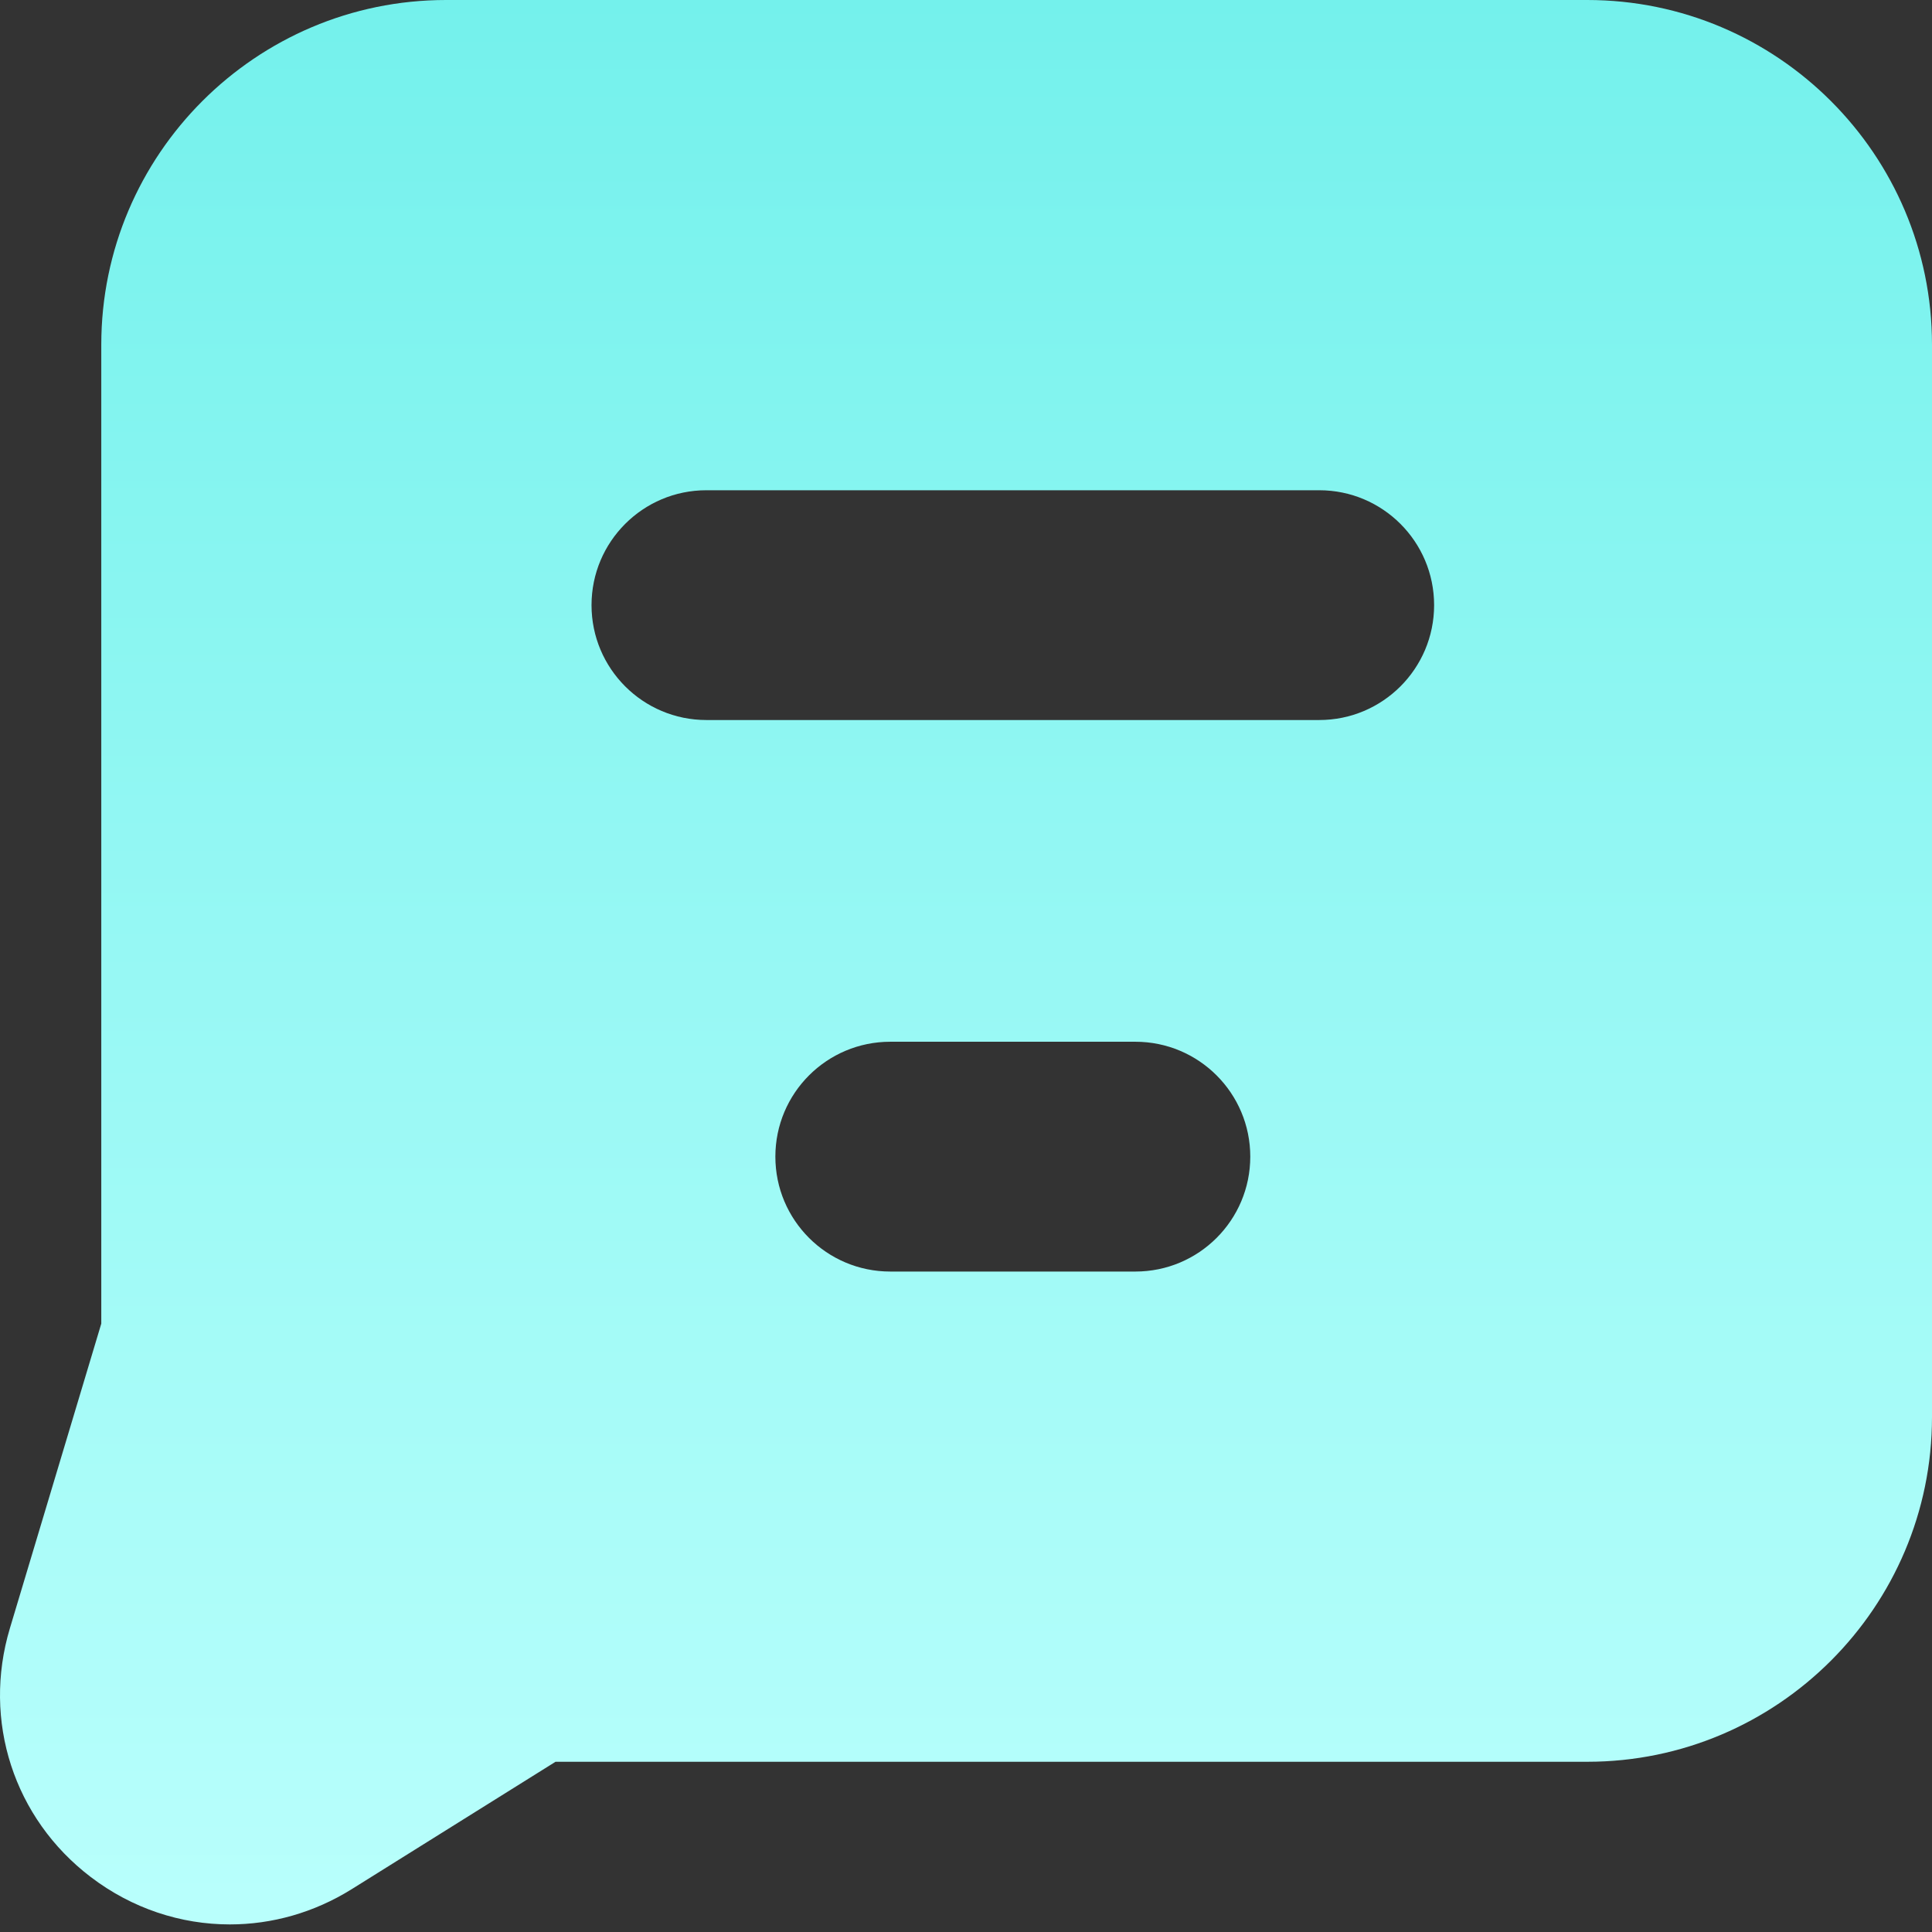
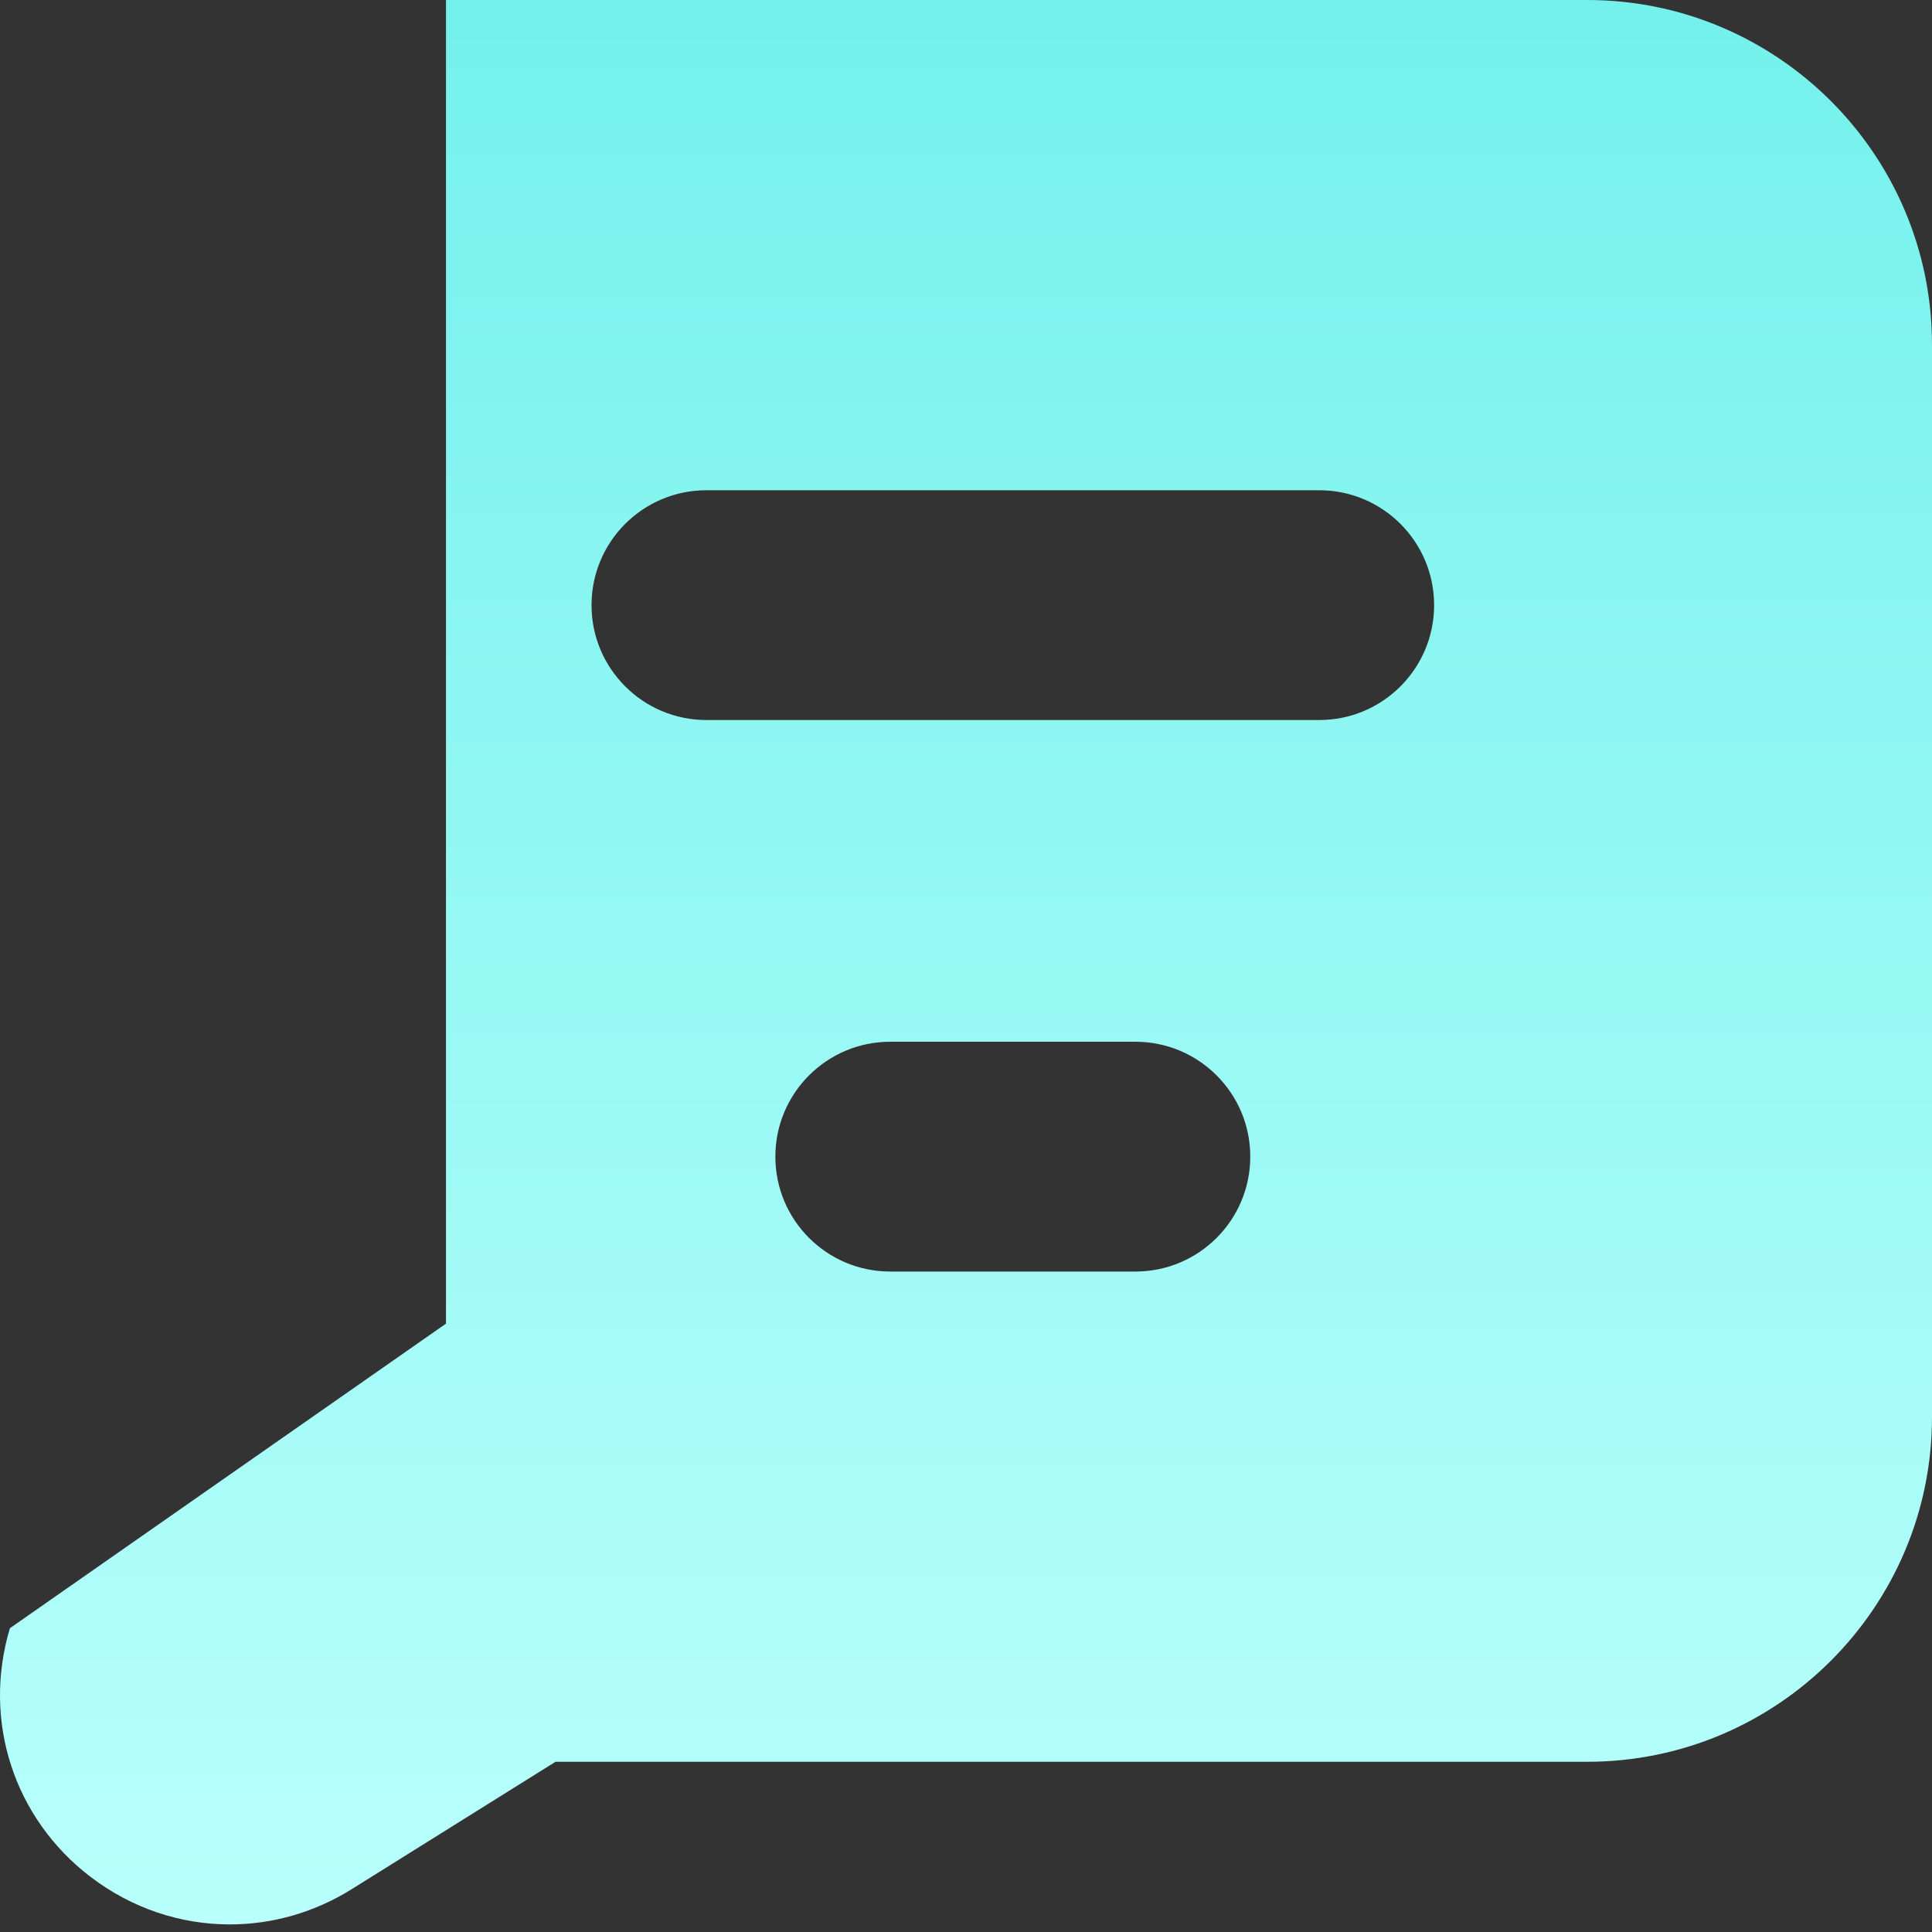
<svg xmlns="http://www.w3.org/2000/svg" width="92" height="92" viewBox="0 0 92 92" fill="none">
  <rect x="0" y="0" width="92" height="92" fill="#333333" stroke="none" />
-   <path d="M75.586 0H21.237C12.187 0 4.823 7.363 4.823 16.414V63.03L0.472 77.534C-0.85 81.938 0.659 86.588 4.315 89.377C6.284 90.88 8.609 91.639 10.944 91.639C12.944 91.639 14.953 91.082 16.752 89.958L26.454 83.894H75.586C84.636 83.894 92 76.531 92 67.48V16.414C92 7.363 84.637 0 75.586 0ZM54.066 60.55H42.393C39.371 60.55 36.922 58.1 36.922 55.078C36.922 52.057 39.371 49.607 42.393 49.607H54.066C57.087 49.607 59.537 52.057 59.537 55.078C59.537 58.1 57.087 60.55 54.066 60.55ZM62.82 34.287H33.639C30.617 34.287 28.168 31.837 28.168 28.816C28.168 25.794 30.617 23.345 33.639 23.345H62.82C65.841 23.345 68.291 25.794 68.291 28.816C68.291 31.837 65.841 34.287 62.82 34.287Z" fill="url(#paint0_linear)" />
+   <path d="M75.586 0H21.237V63.03L0.472 77.534C-0.85 81.938 0.659 86.588 4.315 89.377C6.284 90.88 8.609 91.639 10.944 91.639C12.944 91.639 14.953 91.082 16.752 89.958L26.454 83.894H75.586C84.636 83.894 92 76.531 92 67.48V16.414C92 7.363 84.637 0 75.586 0ZM54.066 60.55H42.393C39.371 60.55 36.922 58.1 36.922 55.078C36.922 52.057 39.371 49.607 42.393 49.607H54.066C57.087 49.607 59.537 52.057 59.537 55.078C59.537 58.1 57.087 60.55 54.066 60.55ZM62.82 34.287H33.639C30.617 34.287 28.168 31.837 28.168 28.816C28.168 25.794 30.617 23.345 33.639 23.345H62.82C65.841 23.345 68.291 25.794 68.291 28.816C68.291 31.837 65.841 34.287 62.82 34.287Z" fill="url(#paint0_linear)" />
  <defs>
    <linearGradient id="paint0_linear" x1="46" y1="0" x2="46" y2="91.639" gradientUnits="userSpaceOnUse">
      <stop stop-color="#74F1EC" />
      <stop offset="1" stop-color="#B9FFFC" />
    </linearGradient>
  </defs>
</svg>